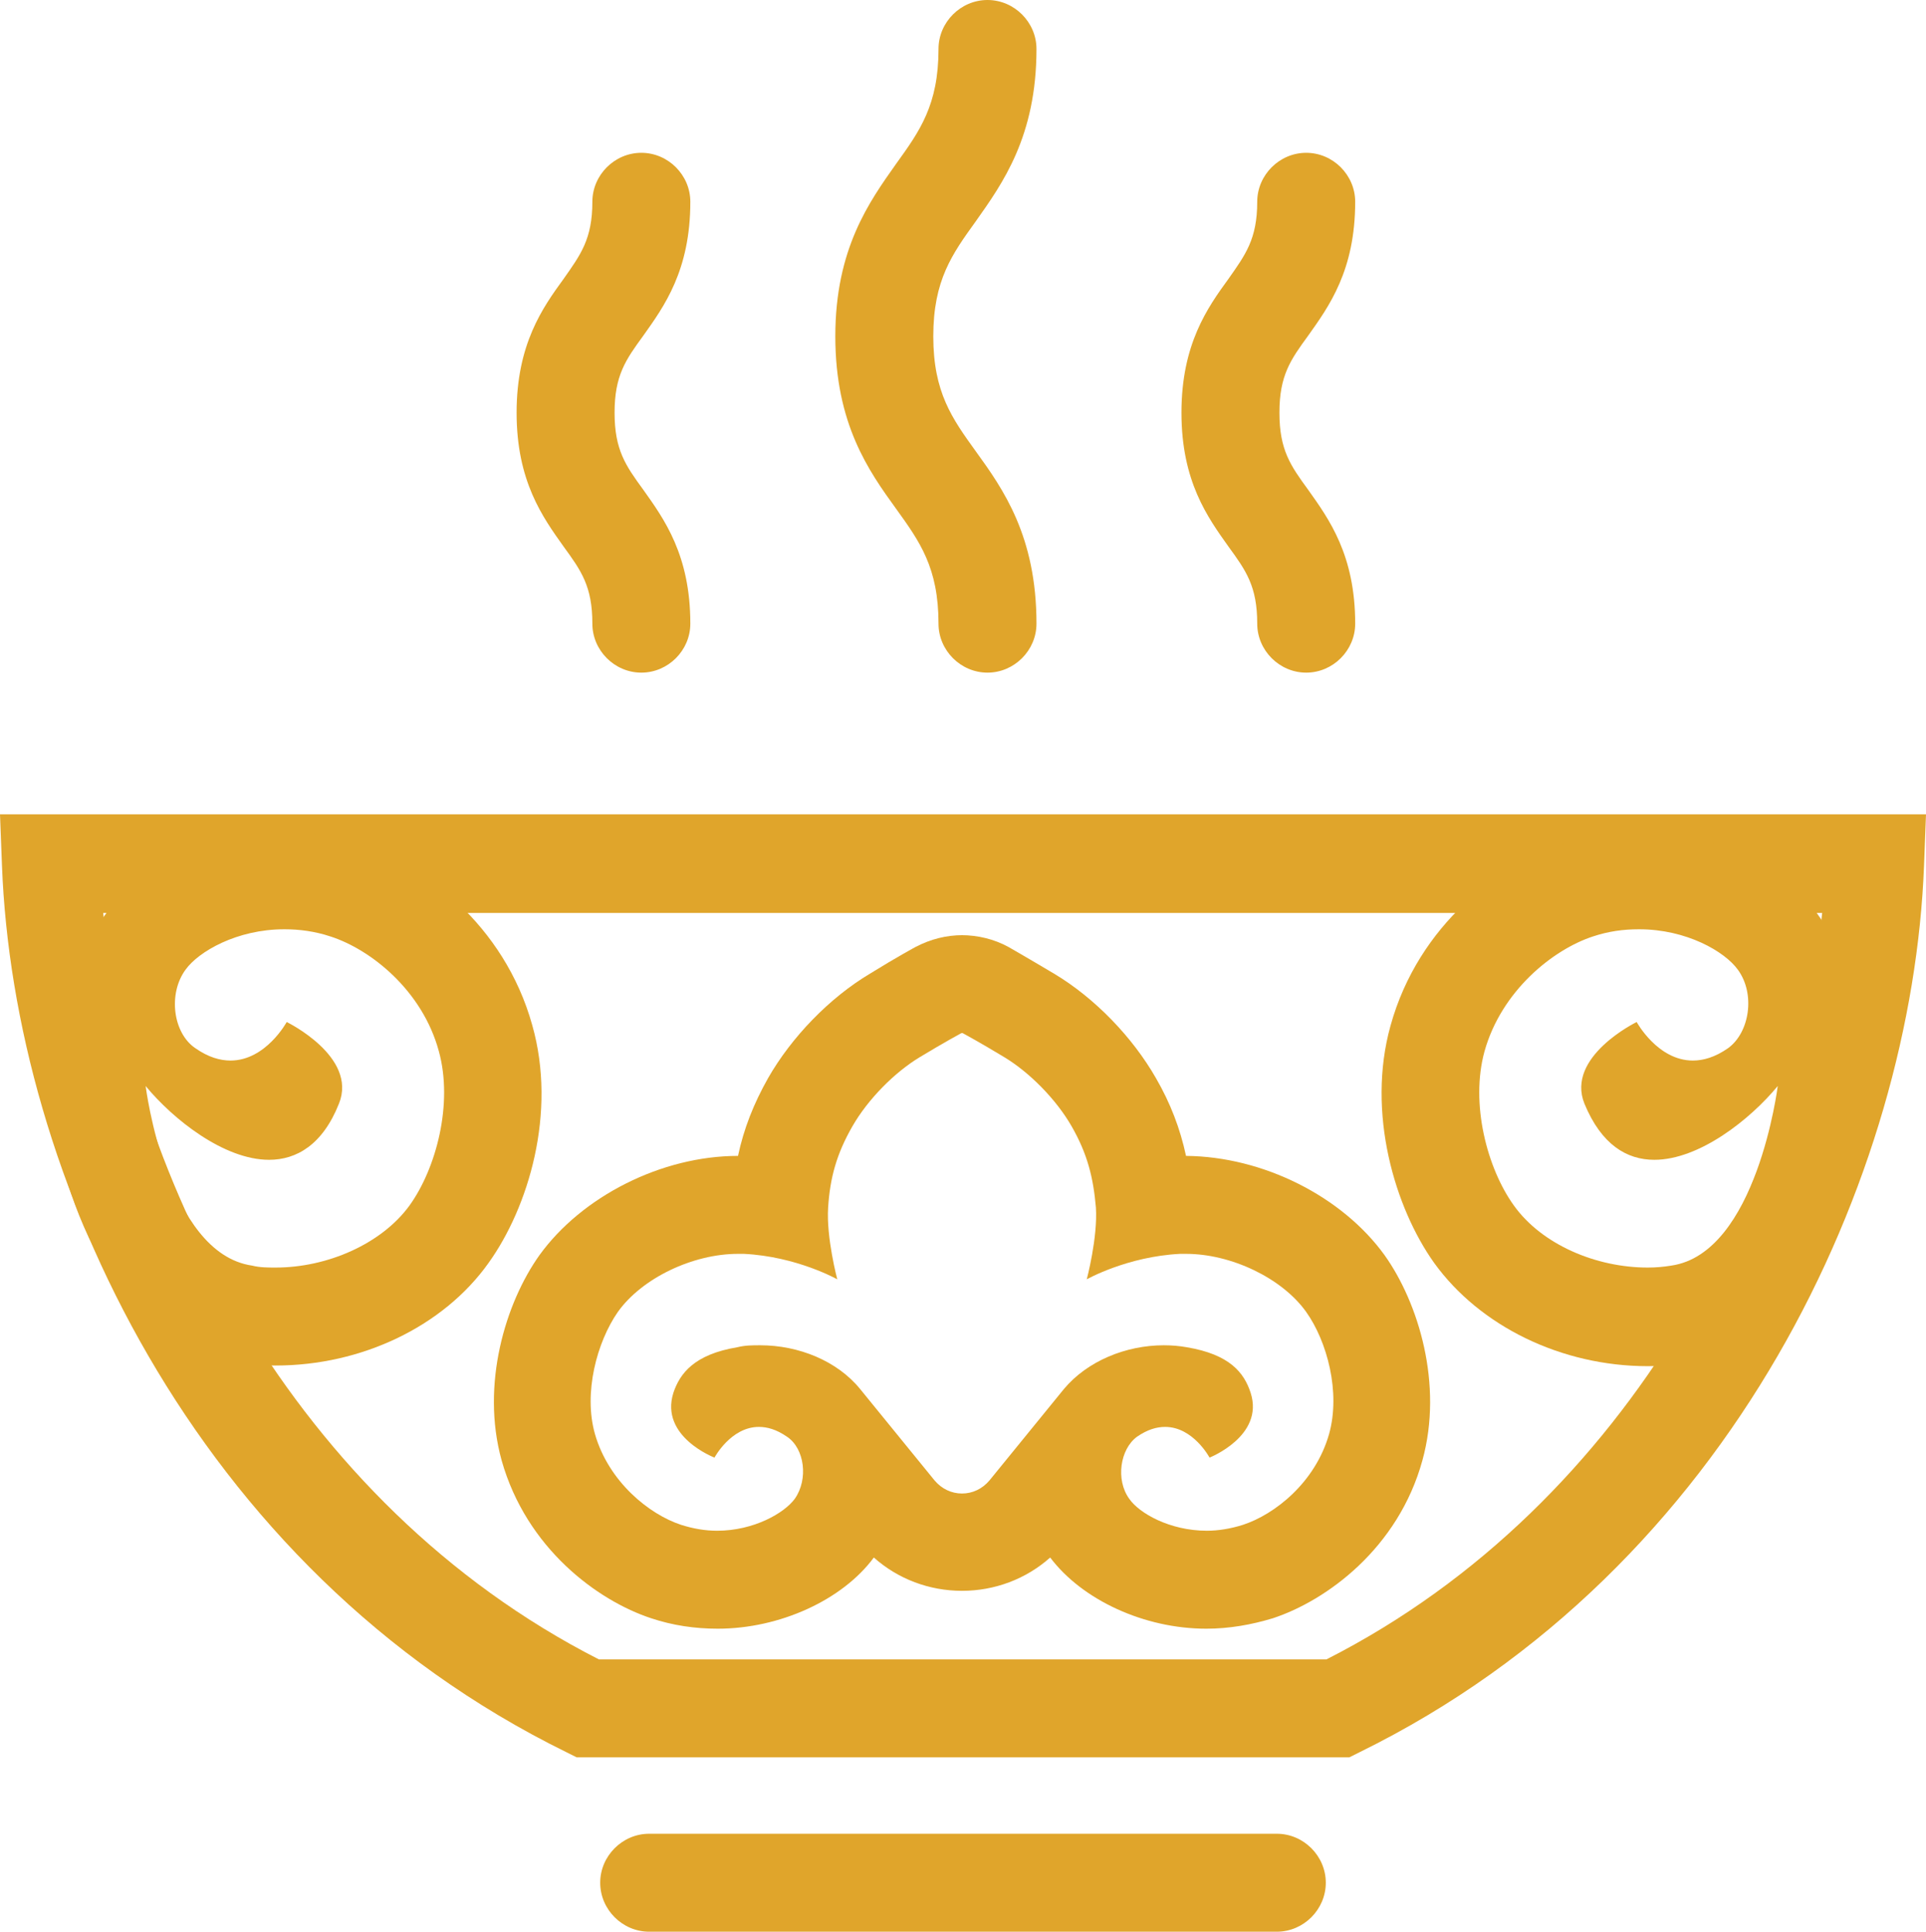
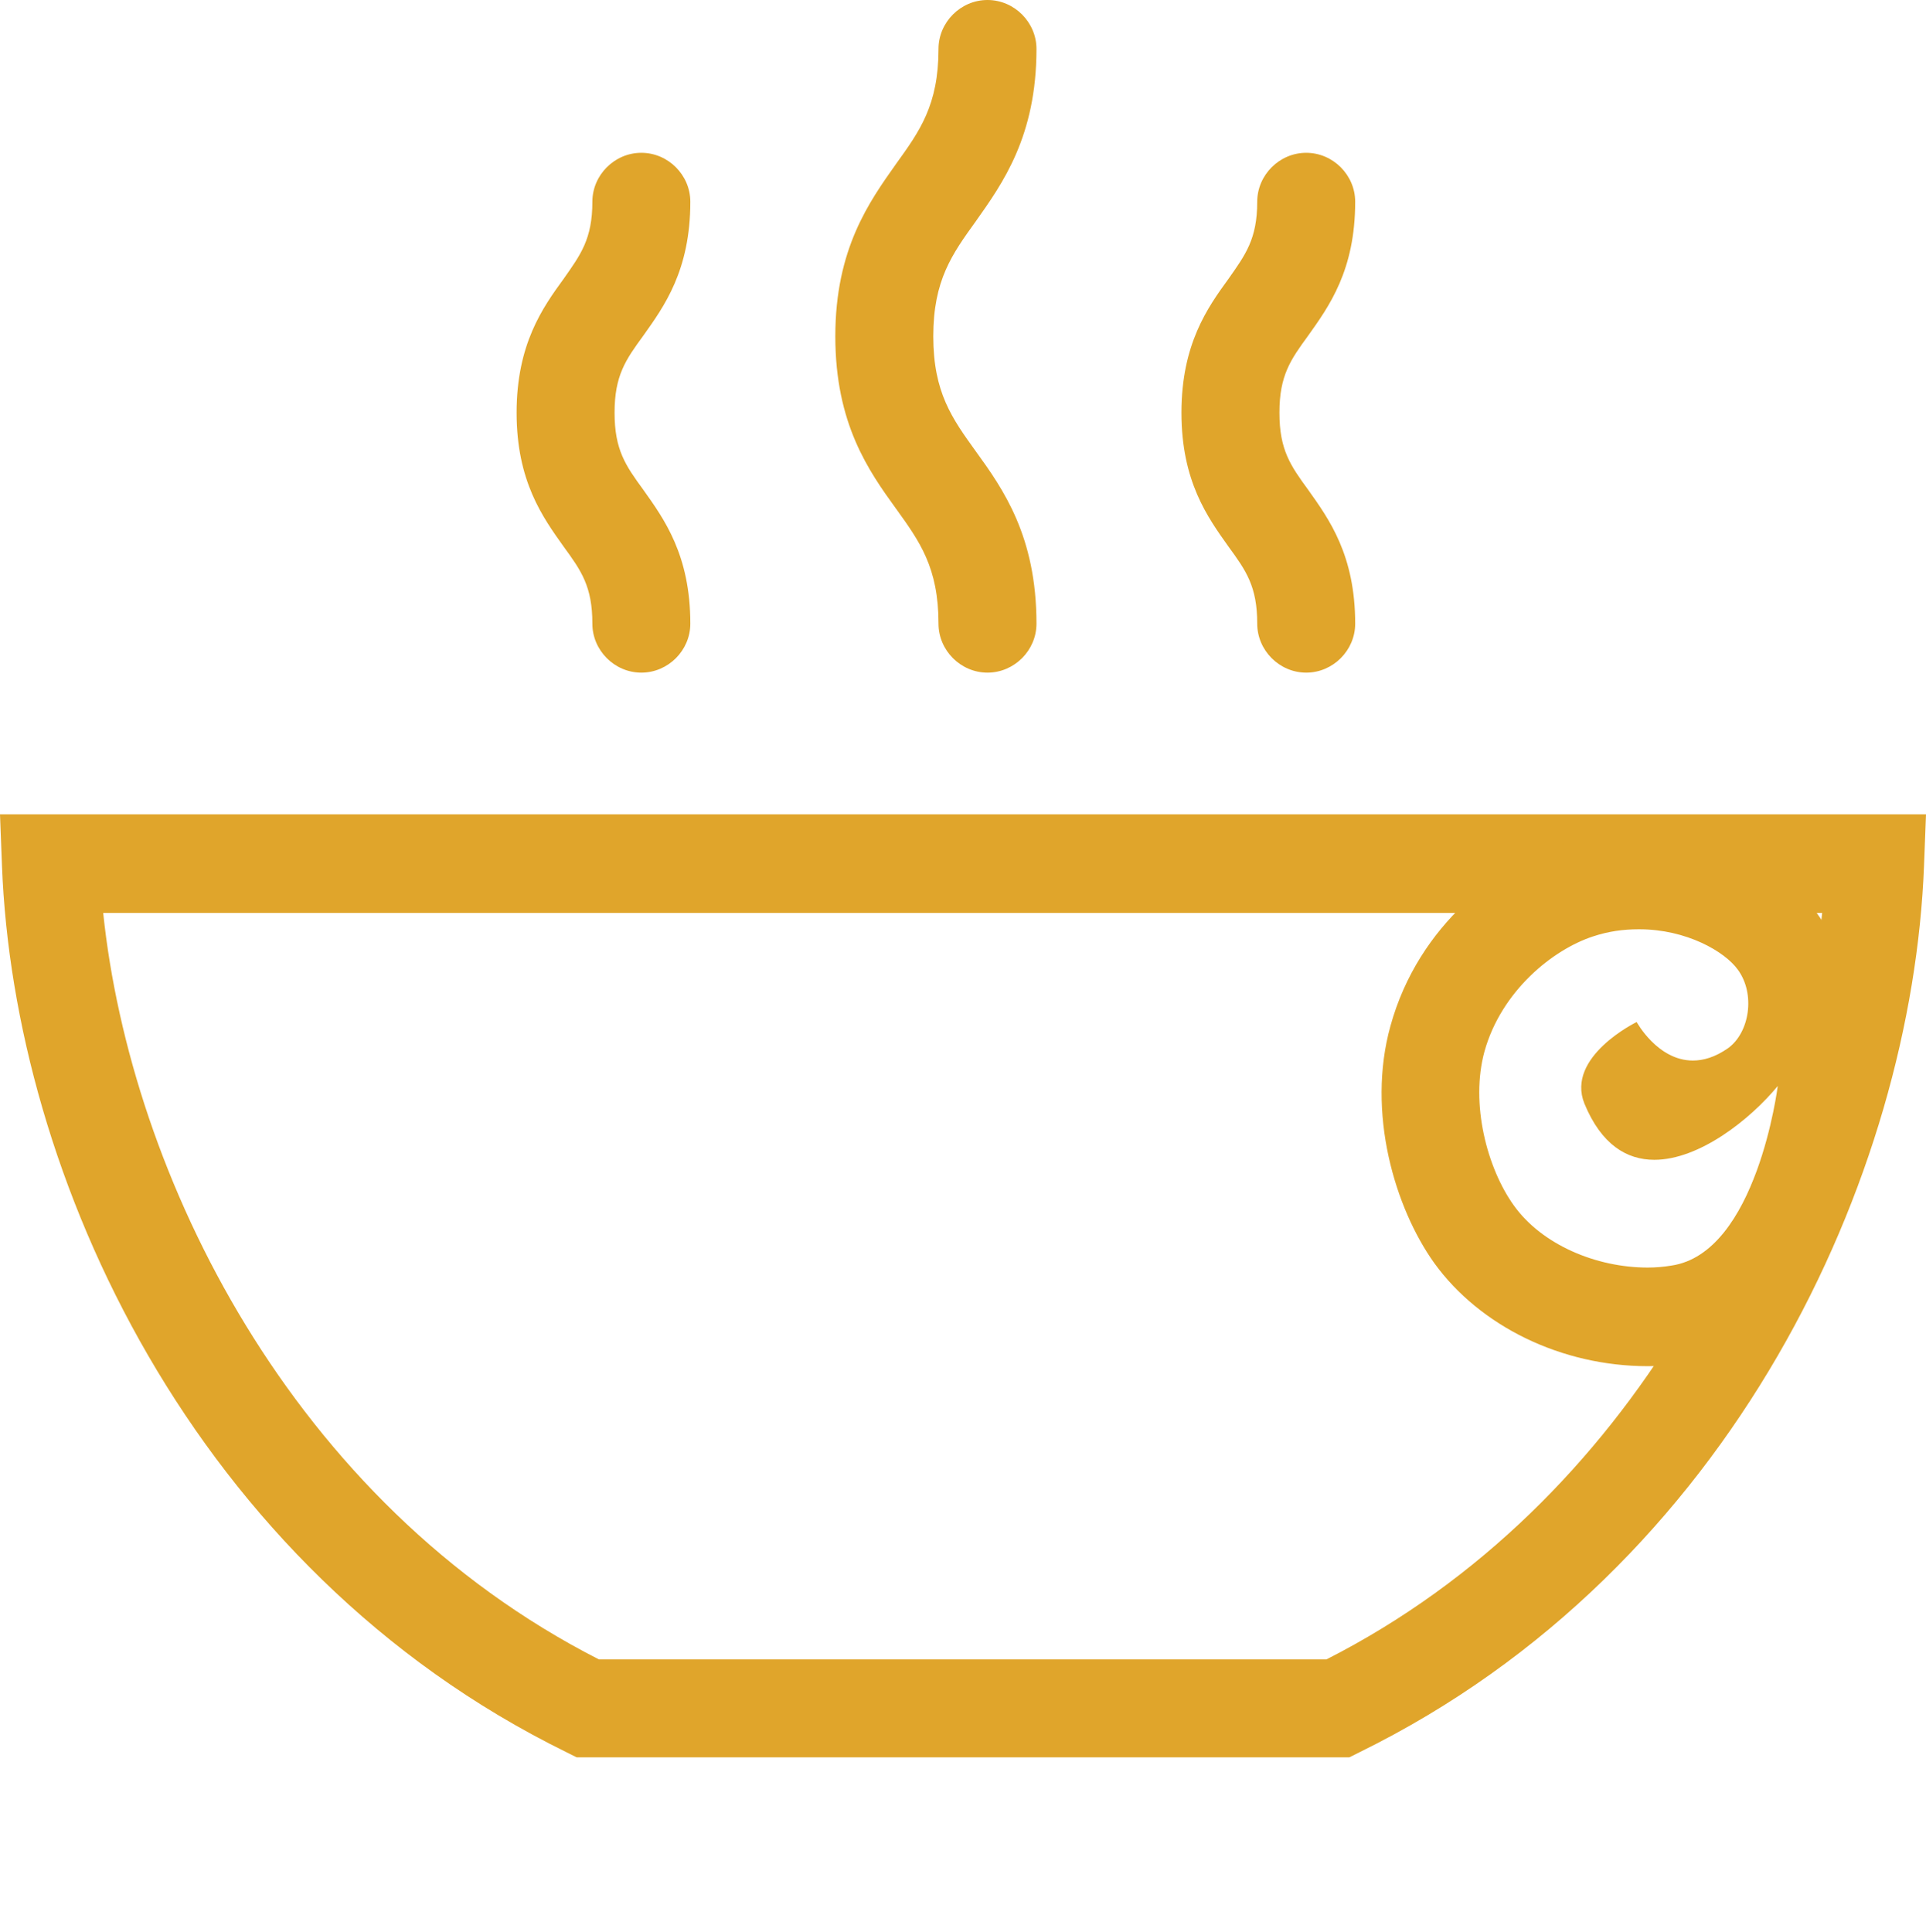
<svg xmlns="http://www.w3.org/2000/svg" id="_Слой_2" data-name="Слой 2" viewBox="0 0 29.49 29.58">
  <defs>
    <style> .cls-1 { fill: #e0a52b; stroke-width: 0px; } </style>
  </defs>
  <g id="_Слой_1-2" data-name="Слой 1">
    <path class="cls-1" d="M20.66,26.91h-11.83l-.16-.08C2.95,24.02.21,17.99.03,13.25l-.03-.78h29.49l-.03.78c-.18,4.74-2.92,10.77-8.64,13.58l-.16.08ZM9.18,25.41h11.13c4.72-2.4,7.18-7.42,7.59-11.43H1.58c.42,4.01,2.88,9.03,7.59,11.43Z" />
-     <path class="cls-1" d="M14.74,15.82s.26.14.64.37.79.64,1.03,1.06c.24.42.33.78.37,1.24.03.46-.14,1.1-.14,1.1,0,0,.62-.35,1.43-.39.03,0,.06,0,.09,0,.69,0,1.47.37,1.84.89.32.45.53,1.23.35,1.87-.21.74-.83,1.23-1.32,1.39-.19.06-.38.09-.55.09-.57,0-1.04-.27-1.19-.49-.21-.29-.14-.76.12-.95.16-.11.3-.15.43-.15.43,0,.68.47.68.47,0,0,.84-.33.63-.99-.1-.31-.32-.59-.98-.7-.11-.02-.23-.03-.35-.03-.58,0-1.17.24-1.53.67l-1.14,1.4c-.11.13-.26.2-.42.2s-.31-.07-.42-.2l-1.14-1.4c-.35-.43-.94-.67-1.53-.67-.12,0-.23,0-.35.03-.66.11-.88.4-.98.7-.21.67.63.99.63.99,0,0,.25-.47.68-.47.13,0,.27.04.43.15.27.18.33.65.12.95-.16.22-.63.49-1.19.49-.18,0-.36-.03-.55-.09-.49-.16-1.11-.66-1.32-1.39-.18-.63.03-1.41.35-1.87.37-.52,1.15-.89,1.84-.89.03,0,.06,0,.09,0,.81.04,1.43.39,1.43.39,0,0-.17-.64-.14-1.1.03-.46.13-.82.37-1.24.24-.42.65-.83,1.03-1.06s.64-.37.64-.37M14.74,14.32c-.25,0-.49.06-.72.18,0,0-.28.15-.7.41-.62.37-1.2.97-1.56,1.6-.22.39-.37.77-.46,1.19-1.17,0-2.39.62-3.04,1.52-.52.73-.9,1.98-.58,3.14.38,1.35,1.47,2.15,2.29,2.42.33.11.67.16,1.02.16.95,0,1.91-.44,2.39-1.09.37.33.85.51,1.35.51s.98-.18,1.35-.51c.49.65,1.44,1.09,2.39,1.09.35,0,.69-.06,1.02-.16.82-.27,1.92-1.07,2.29-2.42.32-1.16-.06-2.41-.58-3.14-.65-.9-1.86-1.51-3.04-1.52-.09-.42-.24-.81-.46-1.19-.36-.63-.94-1.23-1.56-1.6-.42-.25-.7-.41-.7-.41-.22-.12-.47-.18-.72-.18h0Z" />
    <path class="cls-1" d="M25.1,14.23c.72,0,1.31.34,1.51.62.27.37.18.96-.15,1.2-.2.14-.38.19-.54.19-.54,0-.86-.59-.86-.59,0,0-1.09.53-.8,1.25.26.63.65.86,1.07.86.69,0,1.47-.62,1.89-1.13,0,0-.32,2.56-1.63,2.75-.12.02-.24.03-.36.03-.79,0-1.62-.35-2.05-.95-.41-.57-.67-1.56-.45-2.36.26-.93,1.05-1.56,1.66-1.76.24-.08.47-.11.7-.11M25.1,12.73c-.4,0-.79.06-1.17.19-.95.31-2.21,1.23-2.64,2.79-.37,1.33.07,2.79.67,3.63.7.97,1.95,1.58,3.27,1.58.19,0,.39-.01.57-.04,2.32-.34,2.83-3.43,2.9-4.05.06-.48-.12-.95-.45-1.27.04-.57-.11-1.14-.44-1.59-.52-.73-1.61-1.23-2.71-1.23h0Z" />
-     <path class="cls-1" d="M4.36,14.23c.22,0,.46.03.7.11.62.2,1.41.83,1.66,1.76.22.8-.04,1.79-.45,2.36-.43.59-1.26.95-2.05.95-.12,0-.24,0-.36-.03-1.31-.19-1.63-2.75-1.63-2.75.42.51,1.2,1.13,1.89,1.13.42,0,.82-.23,1.07-.86.29-.72-.8-1.25-.8-1.25,0,0-.32.59-.86.59-.16,0-.34-.05-.54-.19-.34-.23-.42-.83-.15-1.2.2-.28.79-.62,1.51-.62M4.36,12.73h0c-1.1,0-2.2.5-2.73,1.25-.32.43-.47,1-.43,1.57-.34.32-.51.79-.45,1.27.08.62.58,3.71,2.9,4.05.19.03.38.04.57.04,1.32,0,2.57-.6,3.26-1.57.61-.85,1.05-2.3.67-3.64-.43-1.55-1.69-2.47-2.64-2.78-.38-.12-.77-.19-1.17-.19h0Z" />
-     <path class="cls-1" d="M19.55,29.58h-9.61c-.41,0-.75-.34-.75-.75s.34-.75.75-.75h9.61c.41,0,.75.34.75.75s-.34.75-.75.75Z" />
    <g>
      <path class="cls-1" d="M15.12,10.3c-.41,0-.75-.34-.75-.75,0-.86-.29-1.26-.65-1.76-.42-.58-.93-1.3-.93-2.64s.52-2.06.93-2.64c.36-.5.65-.9.65-1.76,0-.41.34-.75.75-.75s.75.34.75.75c0,1.34-.52,2.06-.93,2.64-.36.5-.65.9-.65,1.76s.29,1.26.65,1.76c.42.58.93,1.3.93,2.64,0,.41-.34.75-.75.75Z" />
      <g>
        <path class="cls-1" d="M9.82,10.3c-.41,0-.75-.34-.75-.75,0-.57-.17-.81-.44-1.18-.32-.45-.72-1-.72-2.05s.4-1.61.72-2.05c.26-.37.44-.61.44-1.18,0-.41.34-.75.75-.75s.75.34.75.75c0,1.05-.4,1.6-.72,2.05-.27.37-.44.61-.44,1.18s.17.81.44,1.18c.32.45.72,1,.72,2.05,0,.41-.34.75-.75.75Z" />
        <path class="cls-1" d="M20,10.3c-.41,0-.75-.34-.75-.75,0-.57-.17-.81-.44-1.18-.32-.45-.72-1-.72-2.05s.4-1.61.72-2.05c.26-.37.44-.61.44-1.18,0-.41.34-.75.75-.75s.75.34.75.75c0,1.05-.4,1.6-.72,2.05-.27.37-.44.61-.44,1.18s.17.81.44,1.18c.32.45.72,1,.72,2.05,0,.41-.34.75-.75.75Z" />
      </g>
    </g>
  </g>
</svg>